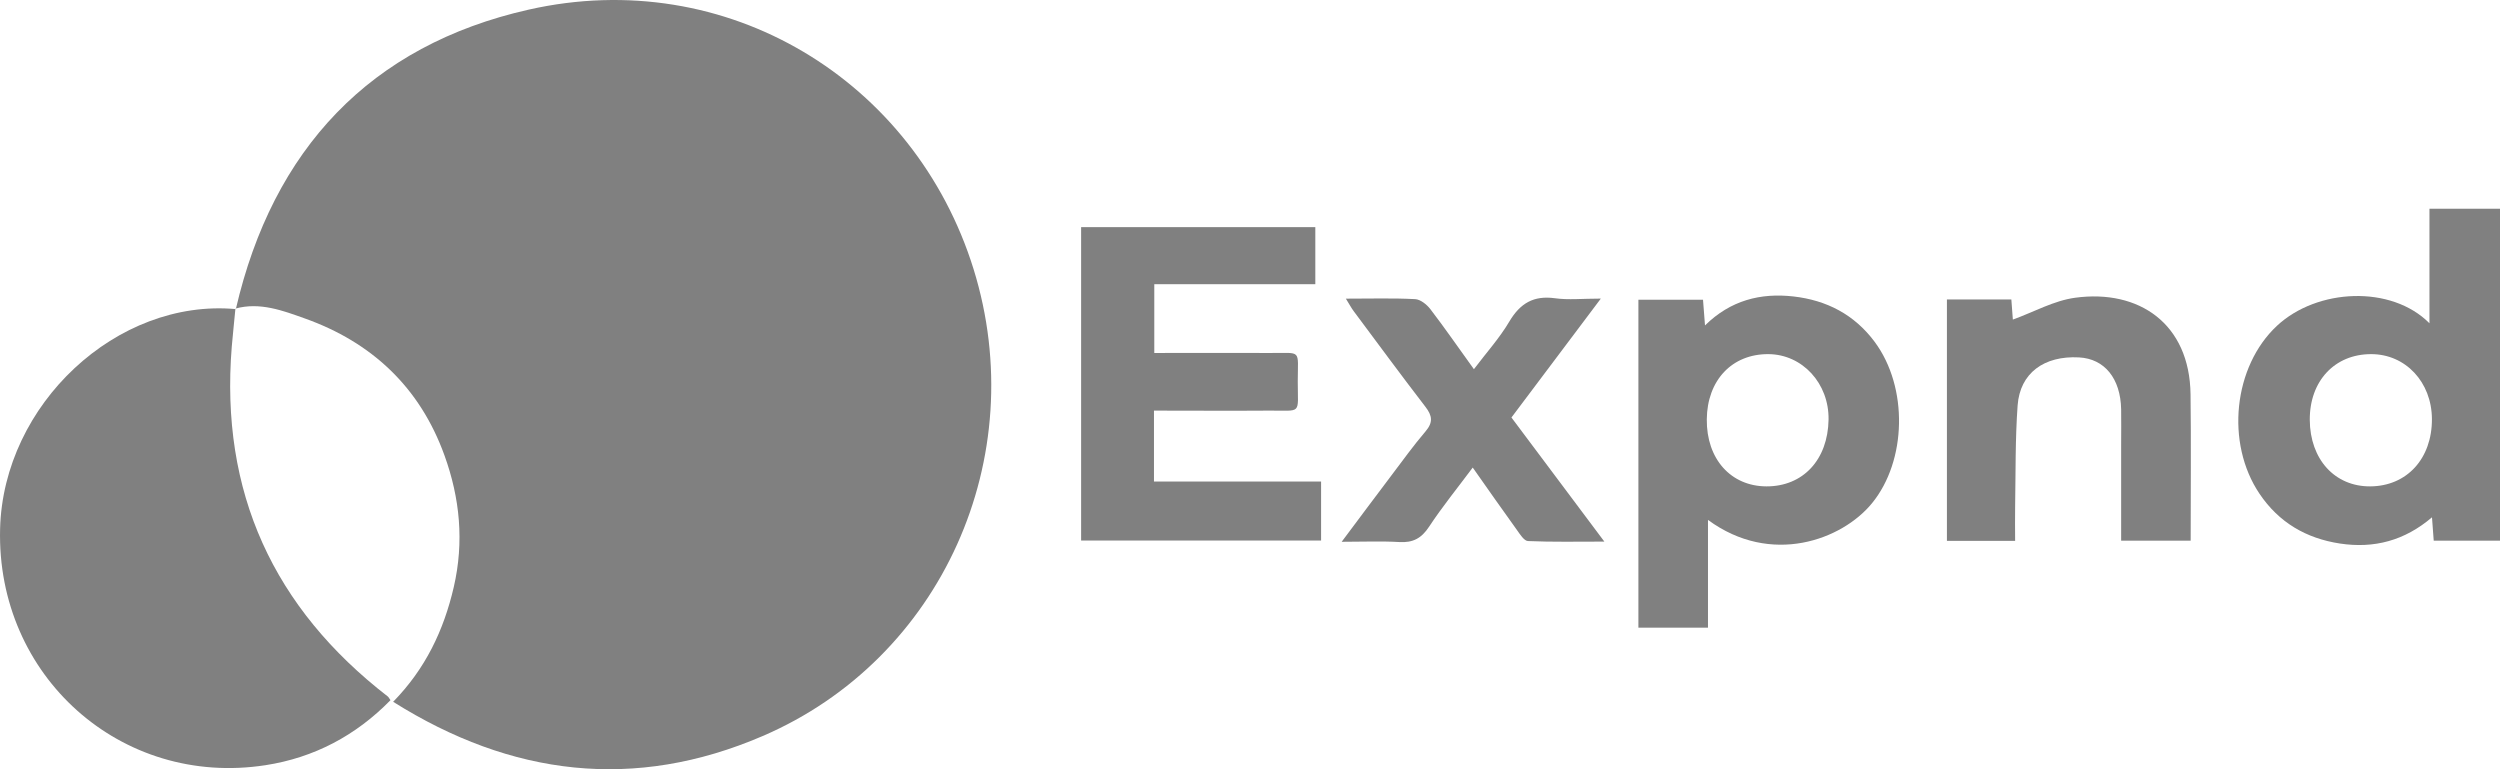
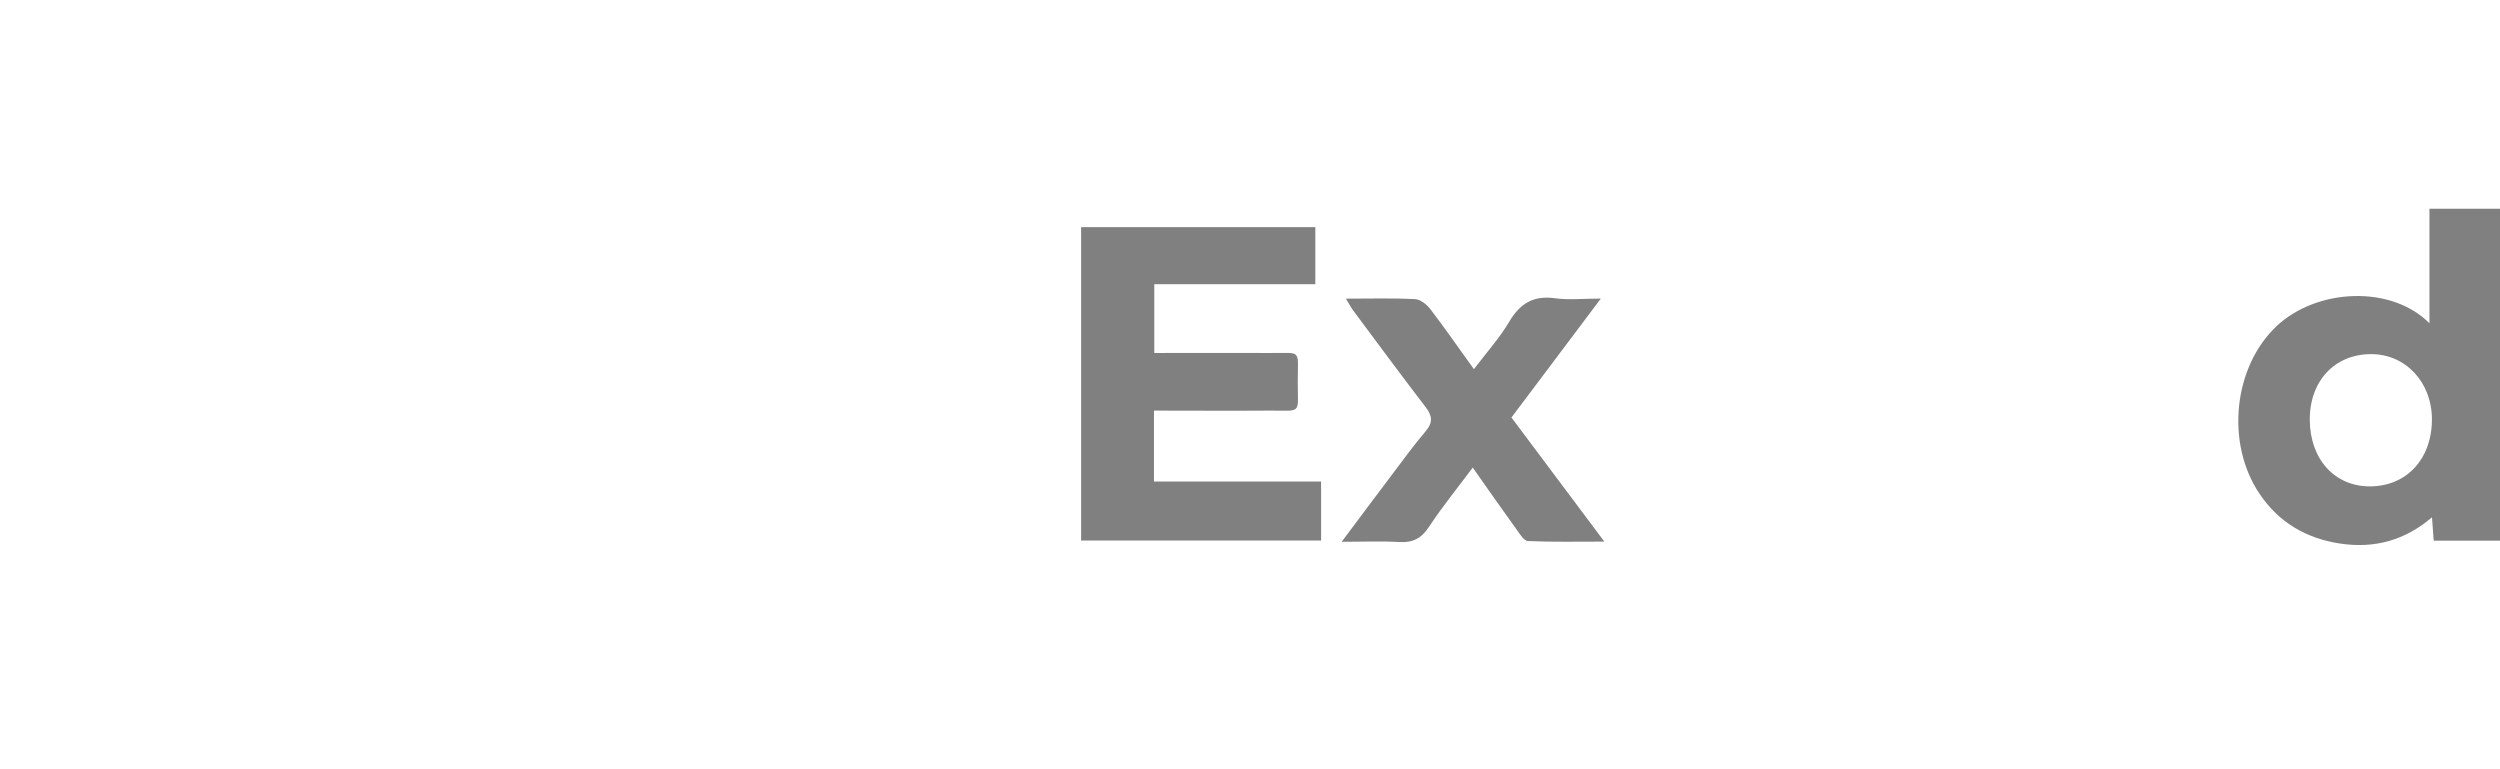
<svg xmlns="http://www.w3.org/2000/svg" width="78" height="24" viewBox="0 0 78 24" fill="none">
-   <path d="M7.358 9.644C8.513 4.651 11.556 1.415 16.497 0.3C22.678 -1.095 28.545 2.509 30.375 8.395C32.199 14.267 29.381 20.564 23.794 22.965C19.803 24.682 15.961 24.22 12.266 21.896C13.272 20.869 13.845 19.668 14.158 18.315C14.483 16.908 14.351 15.542 13.866 14.204C13.098 12.078 11.595 10.677 9.506 9.934C8.827 9.692 8.109 9.418 7.347 9.627L7.36 9.639L7.358 9.644Z" fill="#808080" />
-   <path d="M7.345 9.631C7.308 10.026 7.265 10.42 7.231 10.817C6.863 15.357 8.534 18.973 12.1 21.731C12.125 21.75 12.14 21.786 12.183 21.846C11.102 22.951 9.798 23.64 8.283 23.874C3.776 24.571 -0.115 21.092 0.003 16.499C0.102 12.611 3.65 9.305 7.358 9.644L7.345 9.631Z" fill="#808080" />
  <path d="M75.799 6.512H78V16.868H75.932C75.915 16.637 75.899 16.417 75.878 16.14C75.027 16.866 74.075 17.121 73.005 16.958C71.949 16.797 71.1 16.3 70.498 15.407C69.428 13.822 69.684 11.429 71.042 10.164C72.295 8.996 74.609 8.886 75.799 10.086V6.51V6.512ZM73.978 11.049C72.841 11.049 72.059 11.888 72.065 13.099C72.071 14.331 72.845 15.181 73.951 15.175C75.094 15.169 75.882 14.308 75.876 13.072C75.87 11.92 75.05 11.047 73.978 11.049Z" fill="#808080" />
  <path d="M33.731 16.868V7.086H41.038V8.867H36.014V11.013C37.227 11.013 38.426 11.007 39.627 11.013C40.628 11.02 40.492 10.878 40.49 11.903C40.49 12.955 40.635 12.803 39.591 12.811C38.407 12.82 37.221 12.811 36.004 12.811V15.024H41.218V16.864H33.729L33.731 16.868Z" fill="#808080" />
-   <path d="M51.118 9.351H53.134C53.151 9.581 53.169 9.813 53.196 10.153C53.995 9.368 54.929 9.134 55.953 9.249C56.988 9.366 57.856 9.813 58.489 10.665C59.545 12.087 59.487 14.379 58.408 15.699C57.473 16.845 55.258 17.67 53.289 16.221V19.583H51.118V9.351ZM55.111 15.175C56.254 15.179 57.03 14.346 57.051 13.093C57.069 11.963 56.235 11.055 55.173 11.049C54.038 11.043 53.264 11.863 53.252 13.083C53.239 14.317 53.999 15.171 55.113 15.175H55.111Z" fill="#808080" />
-   <path d="M60.737 9.343H62.754C62.772 9.598 62.789 9.83 62.801 9.971C63.453 9.736 64.083 9.378 64.749 9.289C66.732 9.021 68.318 10.095 68.345 12.304C68.364 13.811 68.349 15.321 68.349 16.868H66.18C66.18 15.866 66.18 14.866 66.18 13.866C66.18 13.5 66.186 13.137 66.18 12.771C66.161 11.807 65.662 11.193 64.865 11.151C63.776 11.093 63.025 11.638 62.95 12.646C62.874 13.699 62.89 14.757 62.872 15.814C62.865 16.156 62.872 16.501 62.872 16.875H60.744V9.341L60.737 9.343Z" fill="#808080" />
  <path d="M41.99 9.318C42.779 9.318 43.467 9.297 44.152 9.333C44.317 9.341 44.516 9.5 44.628 9.646C45.079 10.235 45.501 10.846 45.986 11.519C46.375 11.003 46.787 10.548 47.091 10.032C47.431 9.46 47.851 9.214 48.513 9.305C48.934 9.364 49.368 9.316 49.946 9.316C48.975 10.608 48.075 11.805 47.157 13.026C48.102 14.287 49.039 15.542 50.056 16.898C49.194 16.898 48.433 16.914 47.673 16.881C47.553 16.877 47.422 16.668 47.327 16.534C46.872 15.904 46.427 15.267 45.949 14.588C45.479 15.219 45.001 15.806 44.587 16.434C44.348 16.797 44.083 16.937 43.661 16.912C43.102 16.879 42.539 16.904 41.86 16.904C42.421 16.154 42.91 15.498 43.402 14.847C43.756 14.379 44.098 13.903 44.477 13.459C44.717 13.177 44.688 12.97 44.473 12.692C43.715 11.707 42.978 10.704 42.235 9.708C42.164 9.614 42.111 9.51 41.99 9.316V9.318Z" fill="#808080" />
</svg>